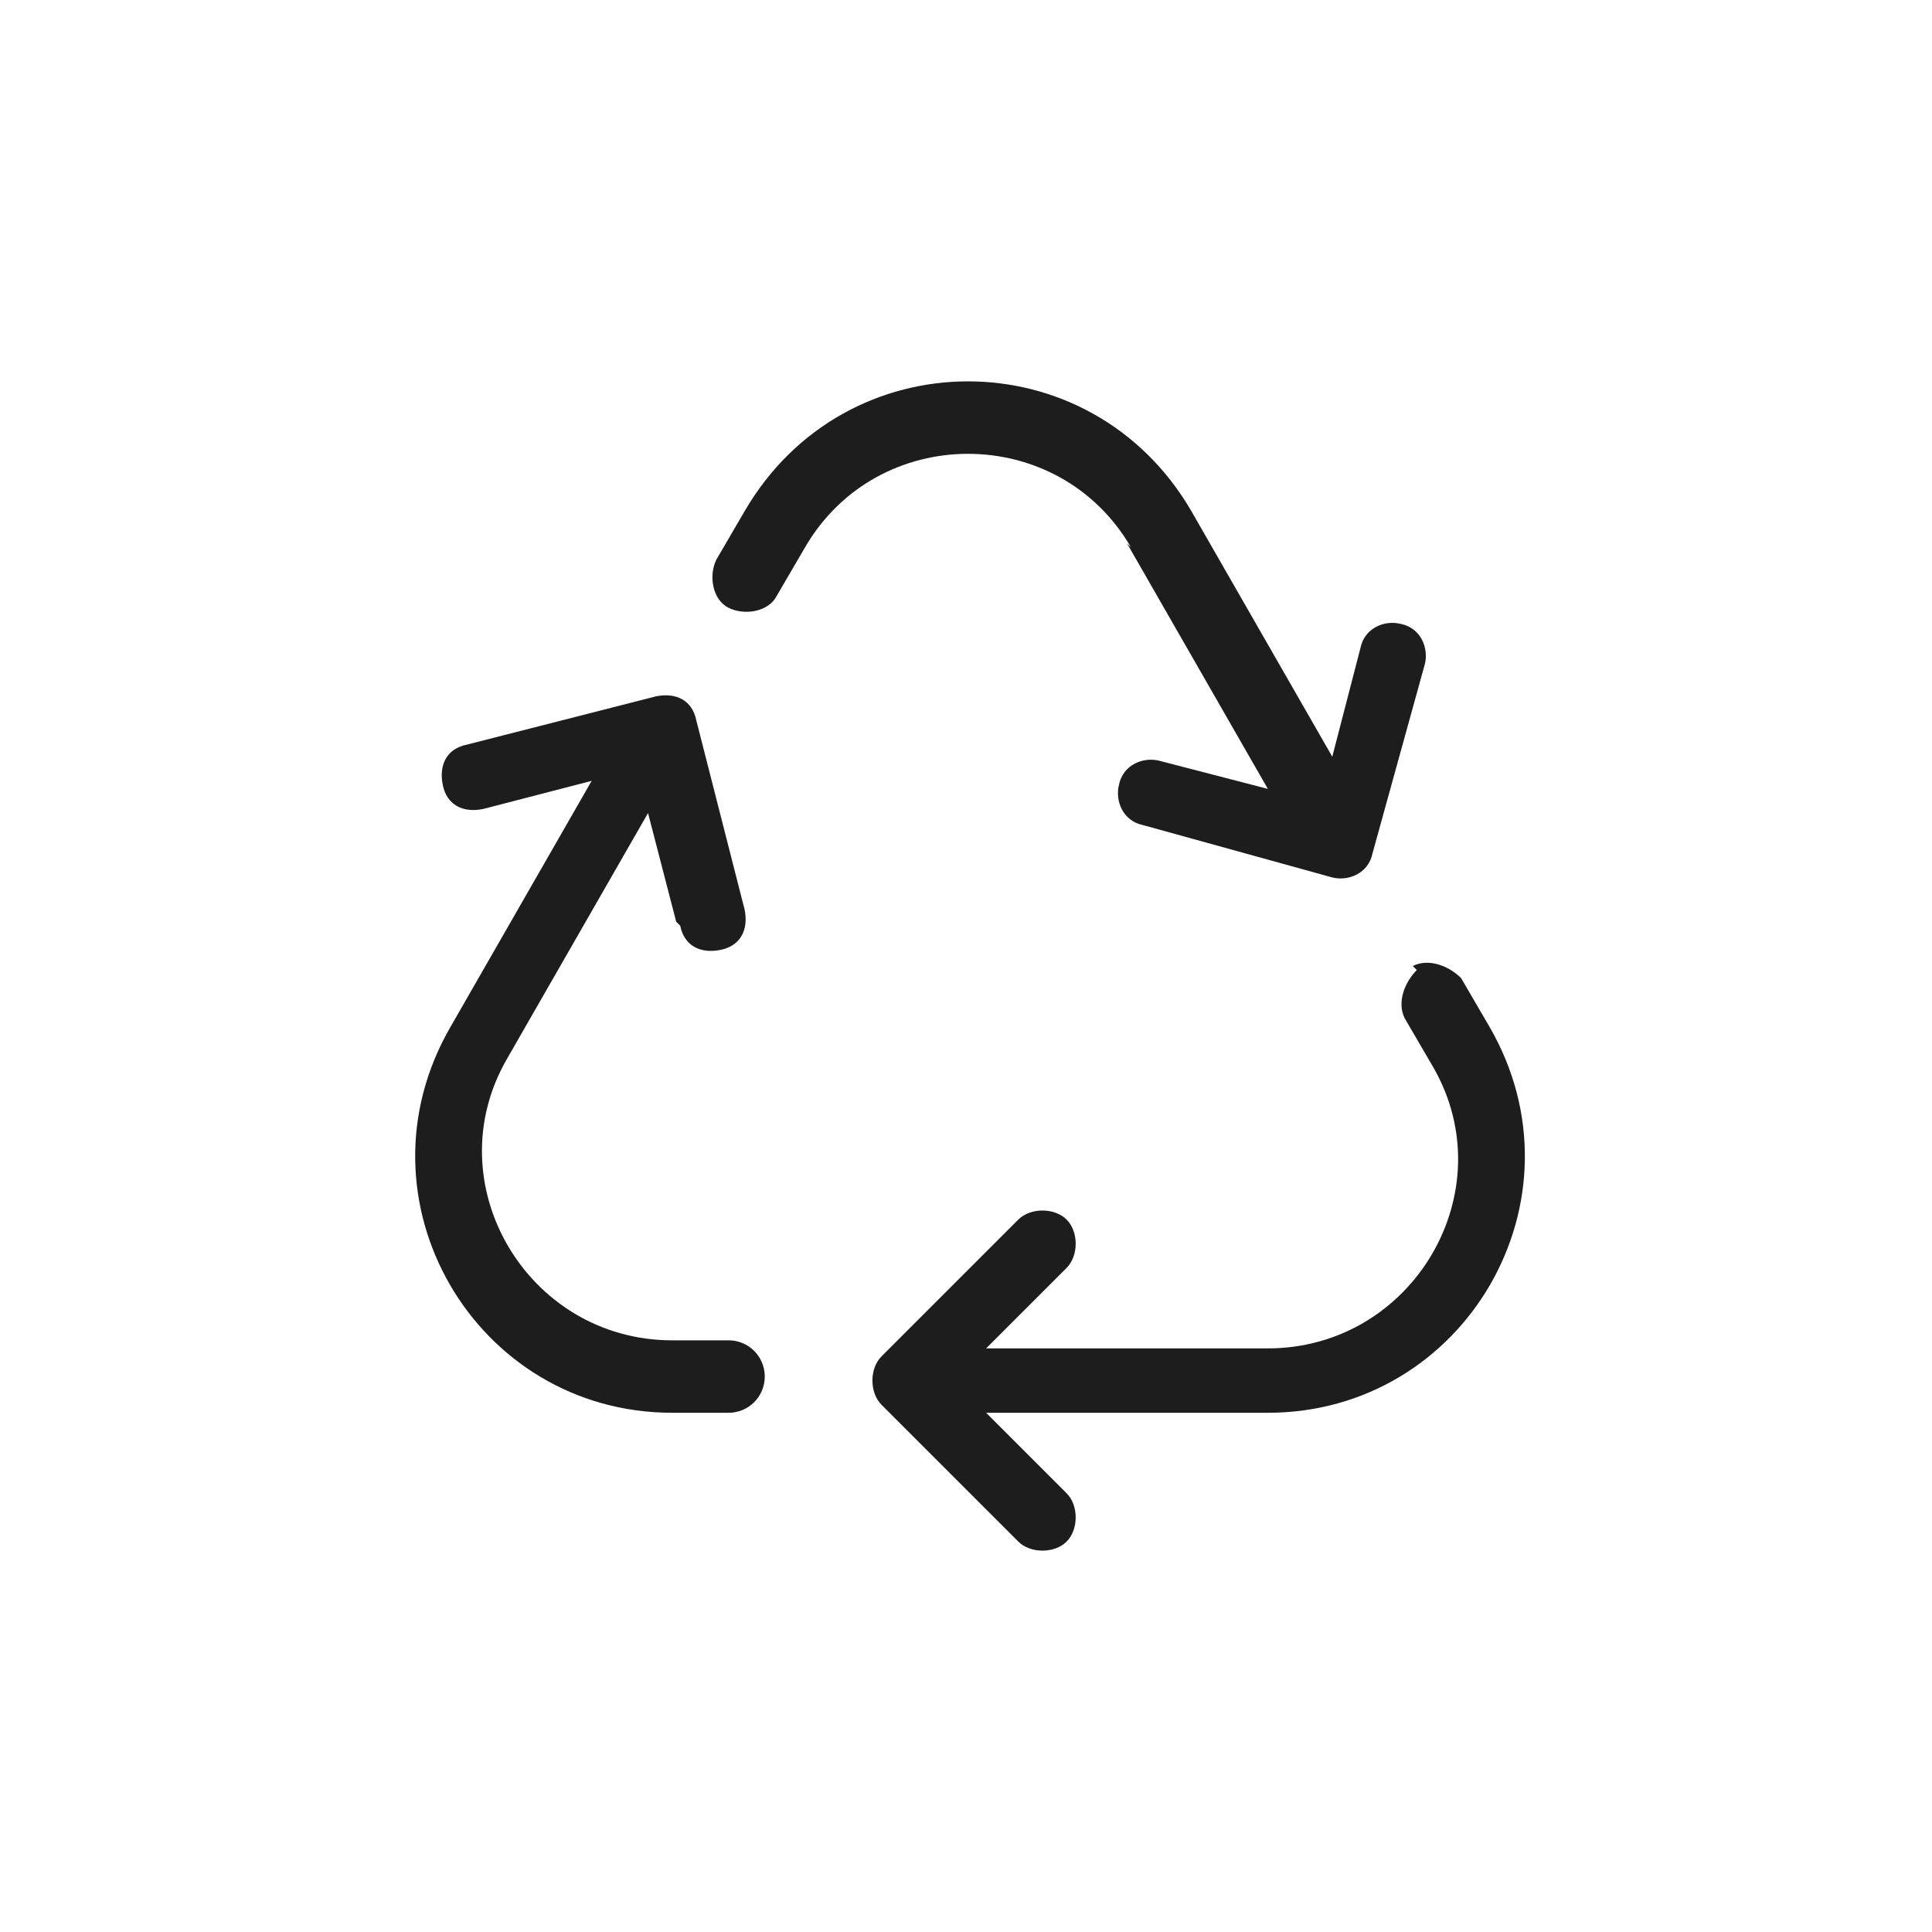
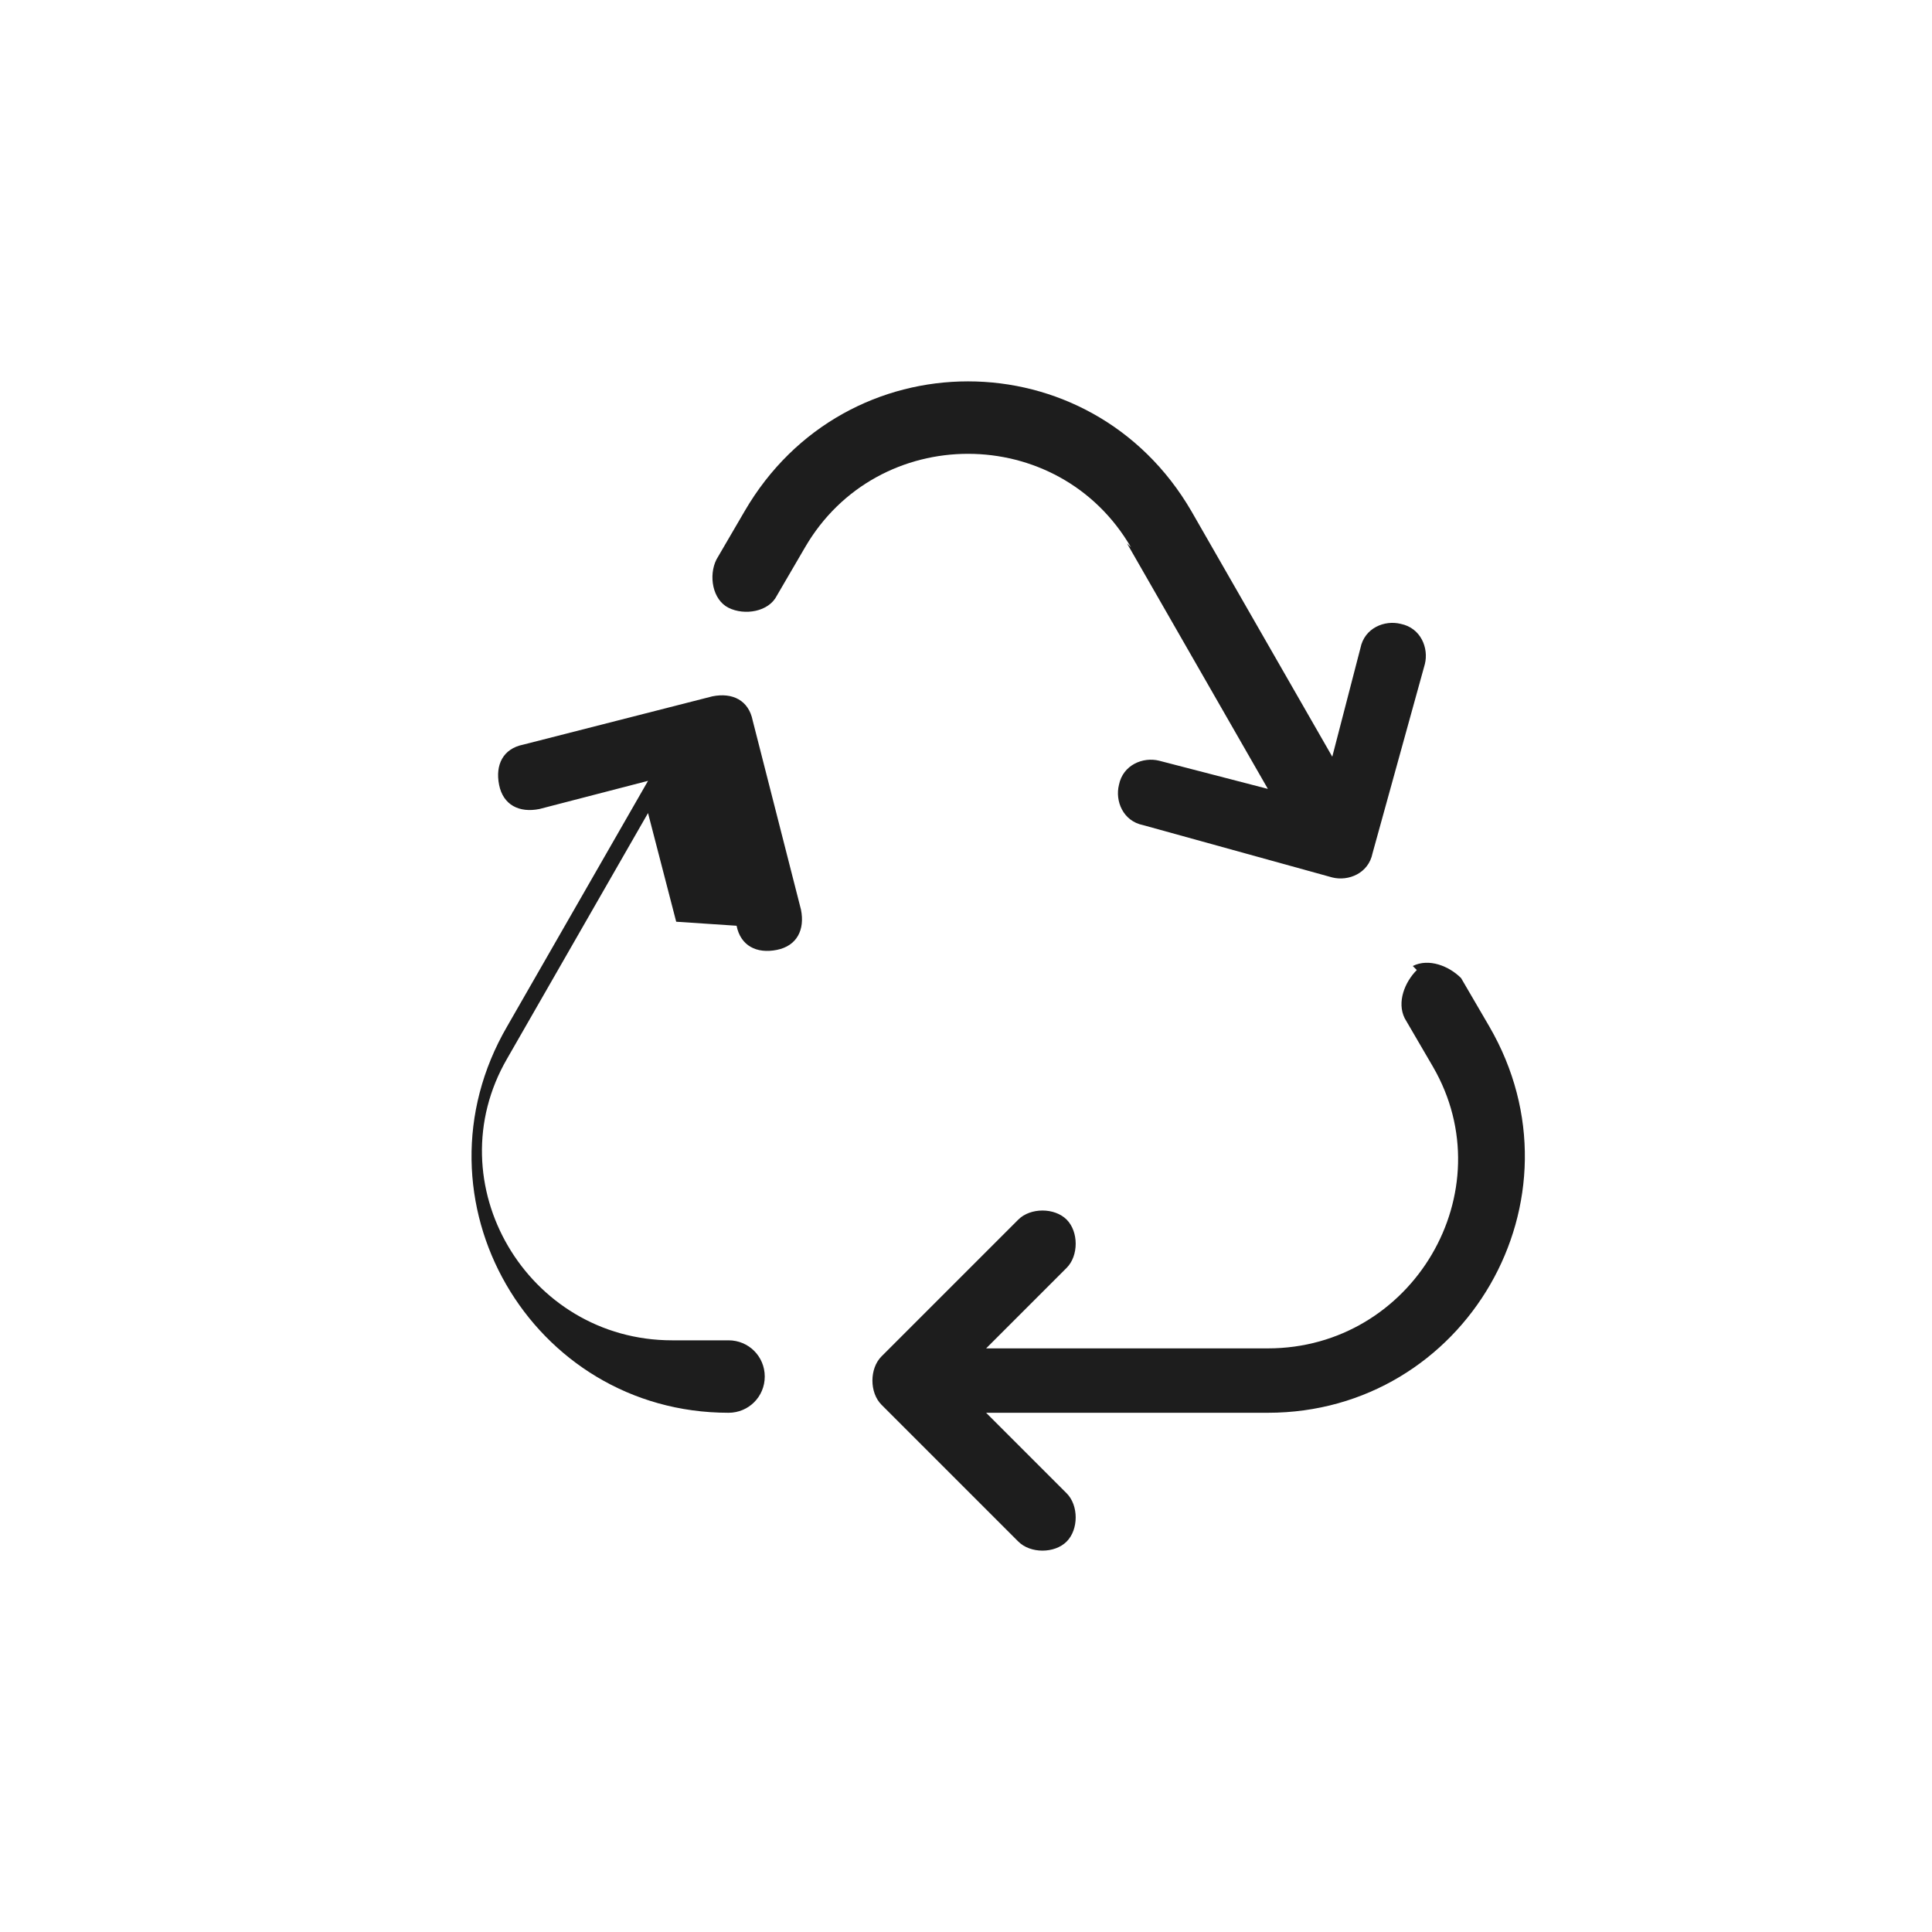
<svg xmlns="http://www.w3.org/2000/svg" viewBox="0 0 48 48">
-   <path fill="#1d1d1d" d="M28.1 13.6c-1.8-3.1-6.3-3.1-8.1 0l-.7 1.2c-.2.4-.8.5-1.2.3-.4-.2-.5-.8-.3-1.2l.7-1.2c2.5-4.3 8.6-4.3 11.1 0l3.5 6.1.7-2.7c.1-.5.6-.7 1-.6.5.1.7.6.6 1l-1.3 4.7c-.1.5-.6.7-1 .6l-4.7-1.3c-.5-.1-.7-.6-.6-1 .1-.5.6-.7 1-.6l2.7.7-3.5-6.1Zm7 10.4c.4-.2.9 0 1.2.3l.7 1.2c2.5 4.3-.6 9.6-5.5 9.6h-7l2 2c.3.3.3.9 0 1.2-.3.3-.9.3-1.2 0l-3.4-3.4c-.3-.3-.3-.9 0-1.2l3.4-3.4c.3-.3.9-.3 1.2 0s.3.9 0 1.2l-2 2h7c3.6 0 5.9-3.9 4.1-7l-.7-1.2c-.2-.4 0-.9.3-1.2Zm-18.3-1.1-.7-2.7-3.5 6.1c-1.8 3.1.5 7 4.1 7h1.4c.5 0 .9.4.9.9s-.4.9-.9.9h-1.4c-4.9 0-8-5.3-5.5-9.6l3.5-6.1-2.7.7c-.5.1-.9-.1-1-.6-.1-.5.1-.9.6-1l4.7-1.2c.5-.1.9.1 1 .6l1.2 4.7c.1.5-.1.9-.6 1-.5.1-.9-.1-1-.6Z" />
+   <path fill="#1d1d1d" d="M28.1 13.6c-1.8-3.1-6.3-3.1-8.1 0l-.7 1.2c-.2.4-.8.5-1.2.3-.4-.2-.5-.8-.3-1.2l.7-1.2c2.5-4.3 8.6-4.3 11.1 0l3.5 6.1.7-2.7c.1-.5.6-.7 1-.6.5.1.7.6.6 1l-1.3 4.7c-.1.5-.6.7-1 .6l-4.7-1.3c-.5-.1-.7-.6-.6-1 .1-.5.6-.7 1-.6l2.7.7-3.5-6.1Zm7 10.4c.4-.2.9 0 1.2.3l.7 1.2c2.5 4.3-.6 9.6-5.5 9.6h-7l2 2c.3.3.3.9 0 1.2-.3.3-.9.3-1.2 0l-3.4-3.4c-.3-.3-.3-.9 0-1.2l3.4-3.4c.3-.3.9-.3 1.2 0s.3.9 0 1.2l-2 2h7c3.6 0 5.9-3.9 4.1-7l-.7-1.2c-.2-.4 0-.9.3-1.2Zm-18.3-1.1-.7-2.7-3.5 6.1c-1.8 3.1.5 7 4.1 7h1.4c.5 0 .9.4.9.9s-.4.9-.9.9c-4.9 0-8-5.3-5.5-9.6l3.5-6.1-2.7.7c-.5.1-.9-.1-1-.6-.1-.5.1-.9.6-1l4.7-1.2c.5-.1.9.1 1 .6l1.2 4.7c.1.5-.1.9-.6 1-.5.1-.9-.1-1-.6Z" />
</svg>